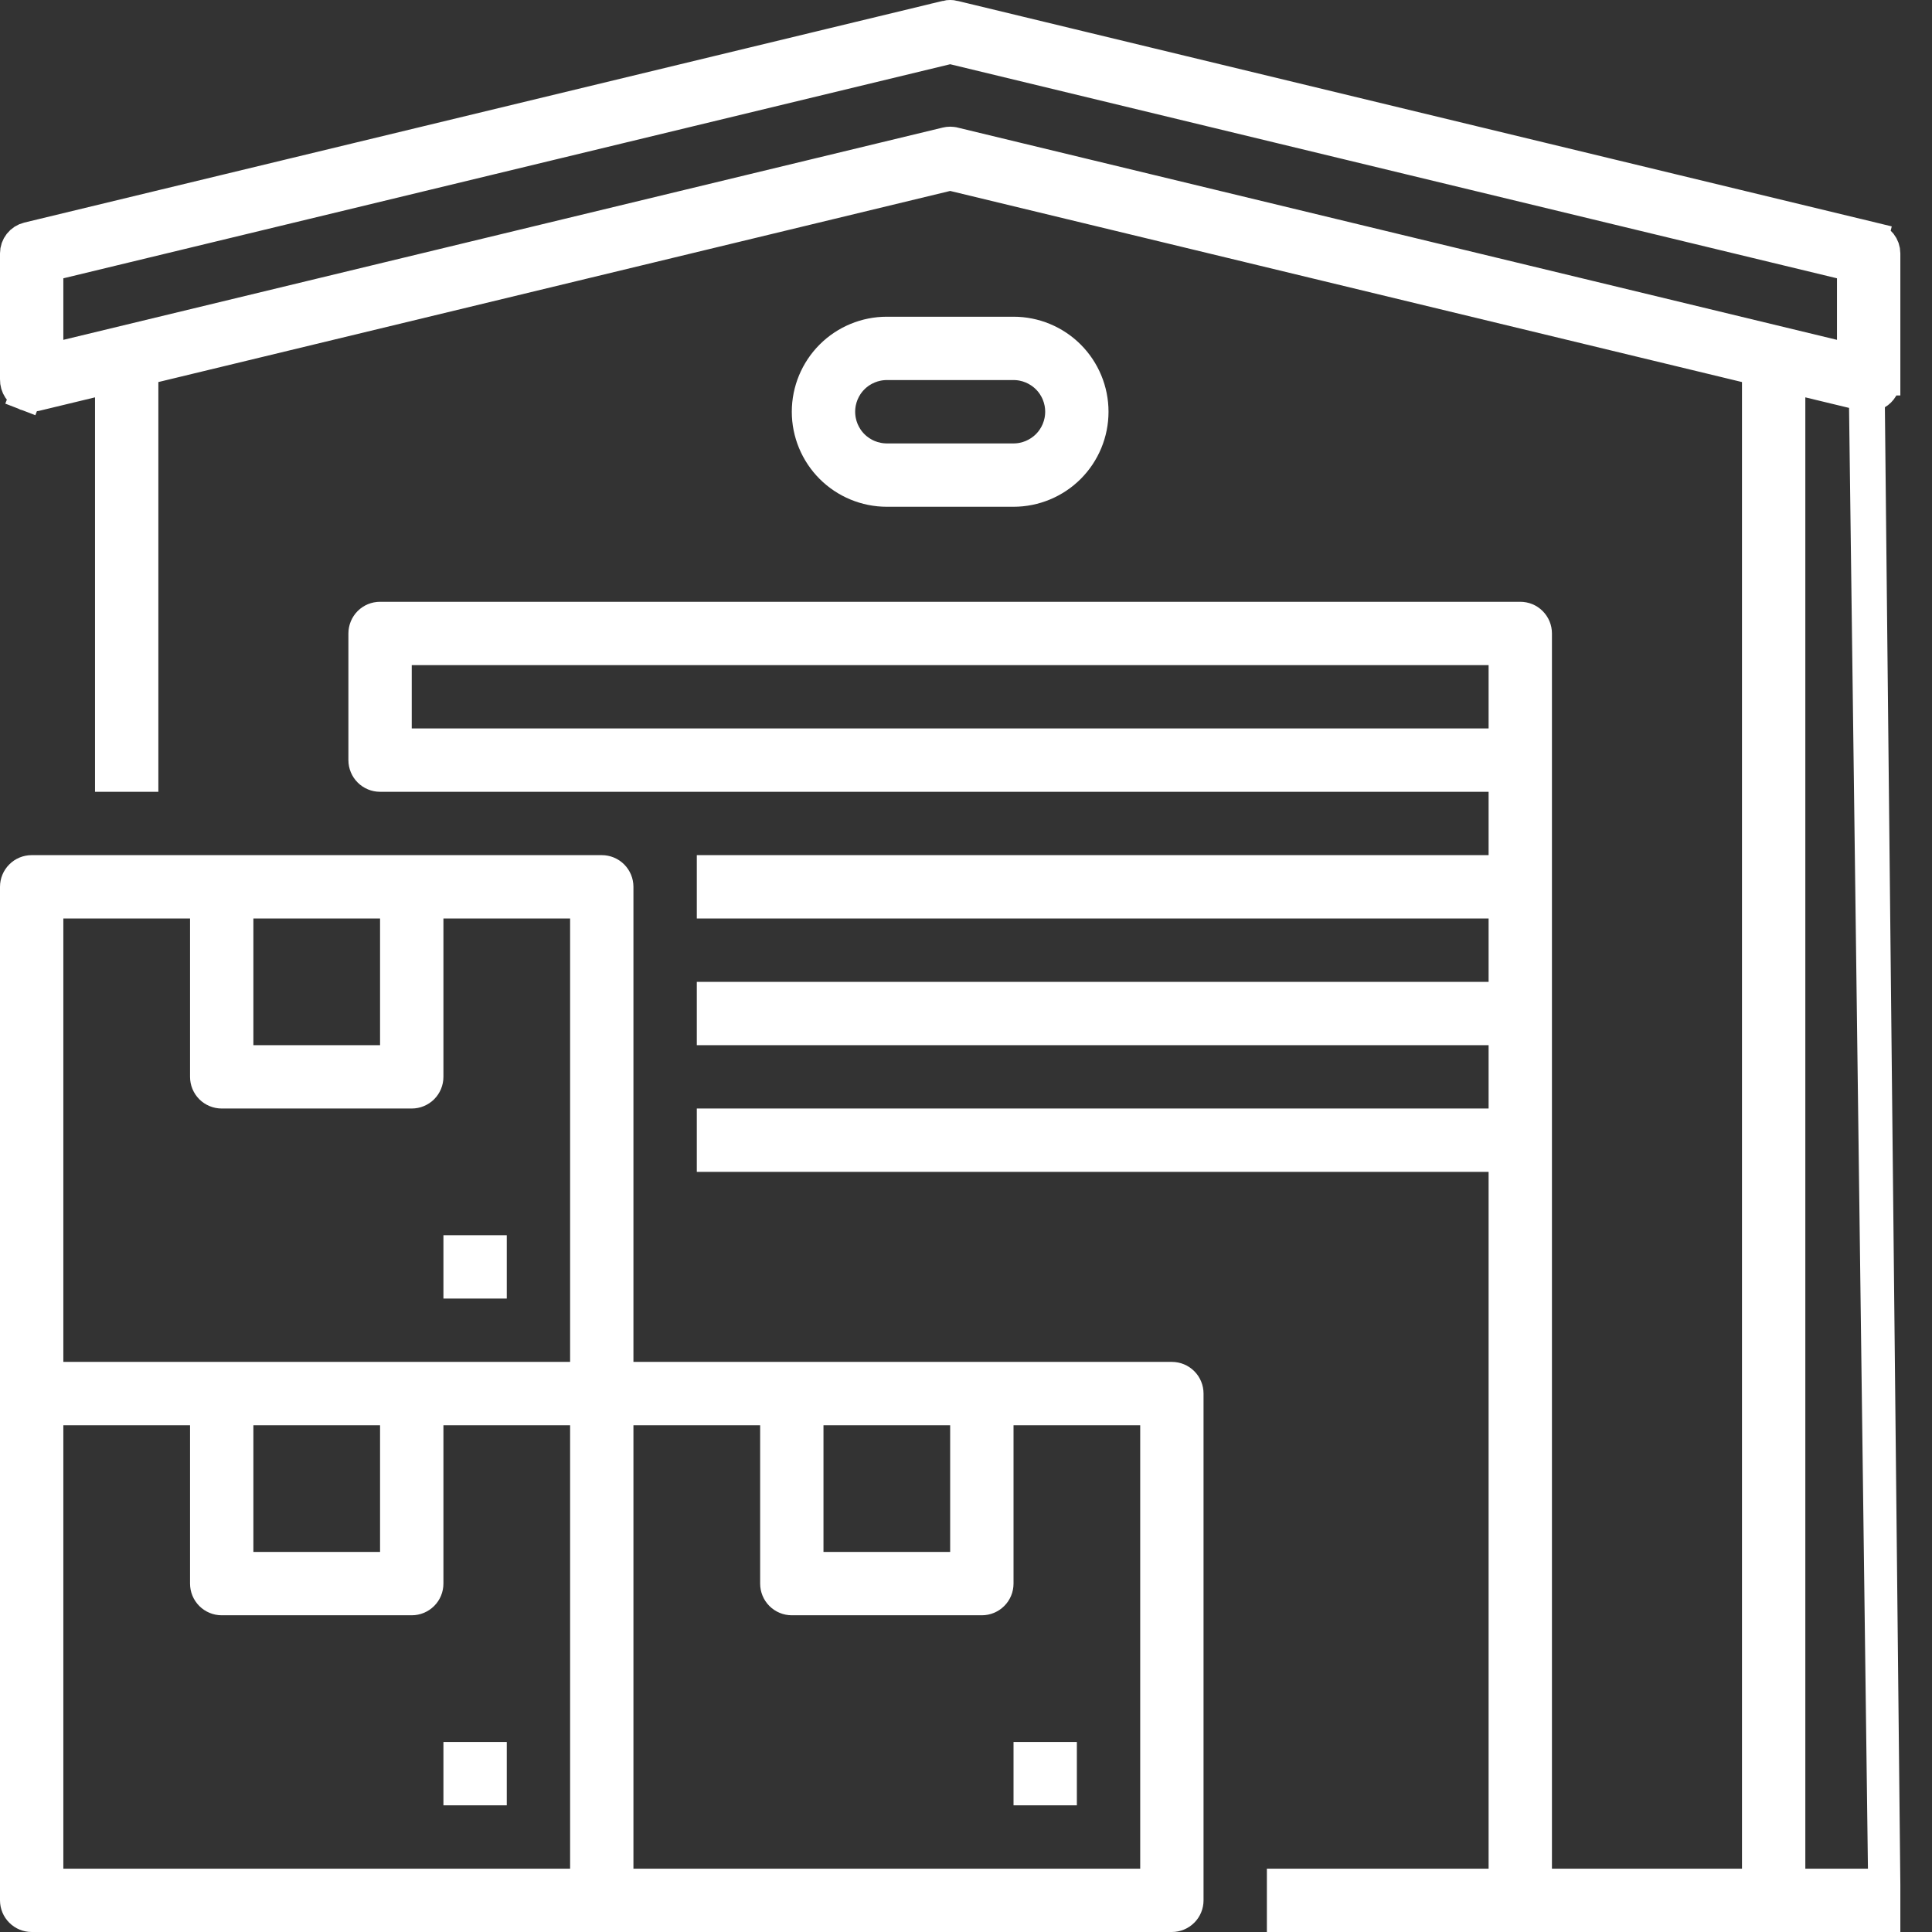
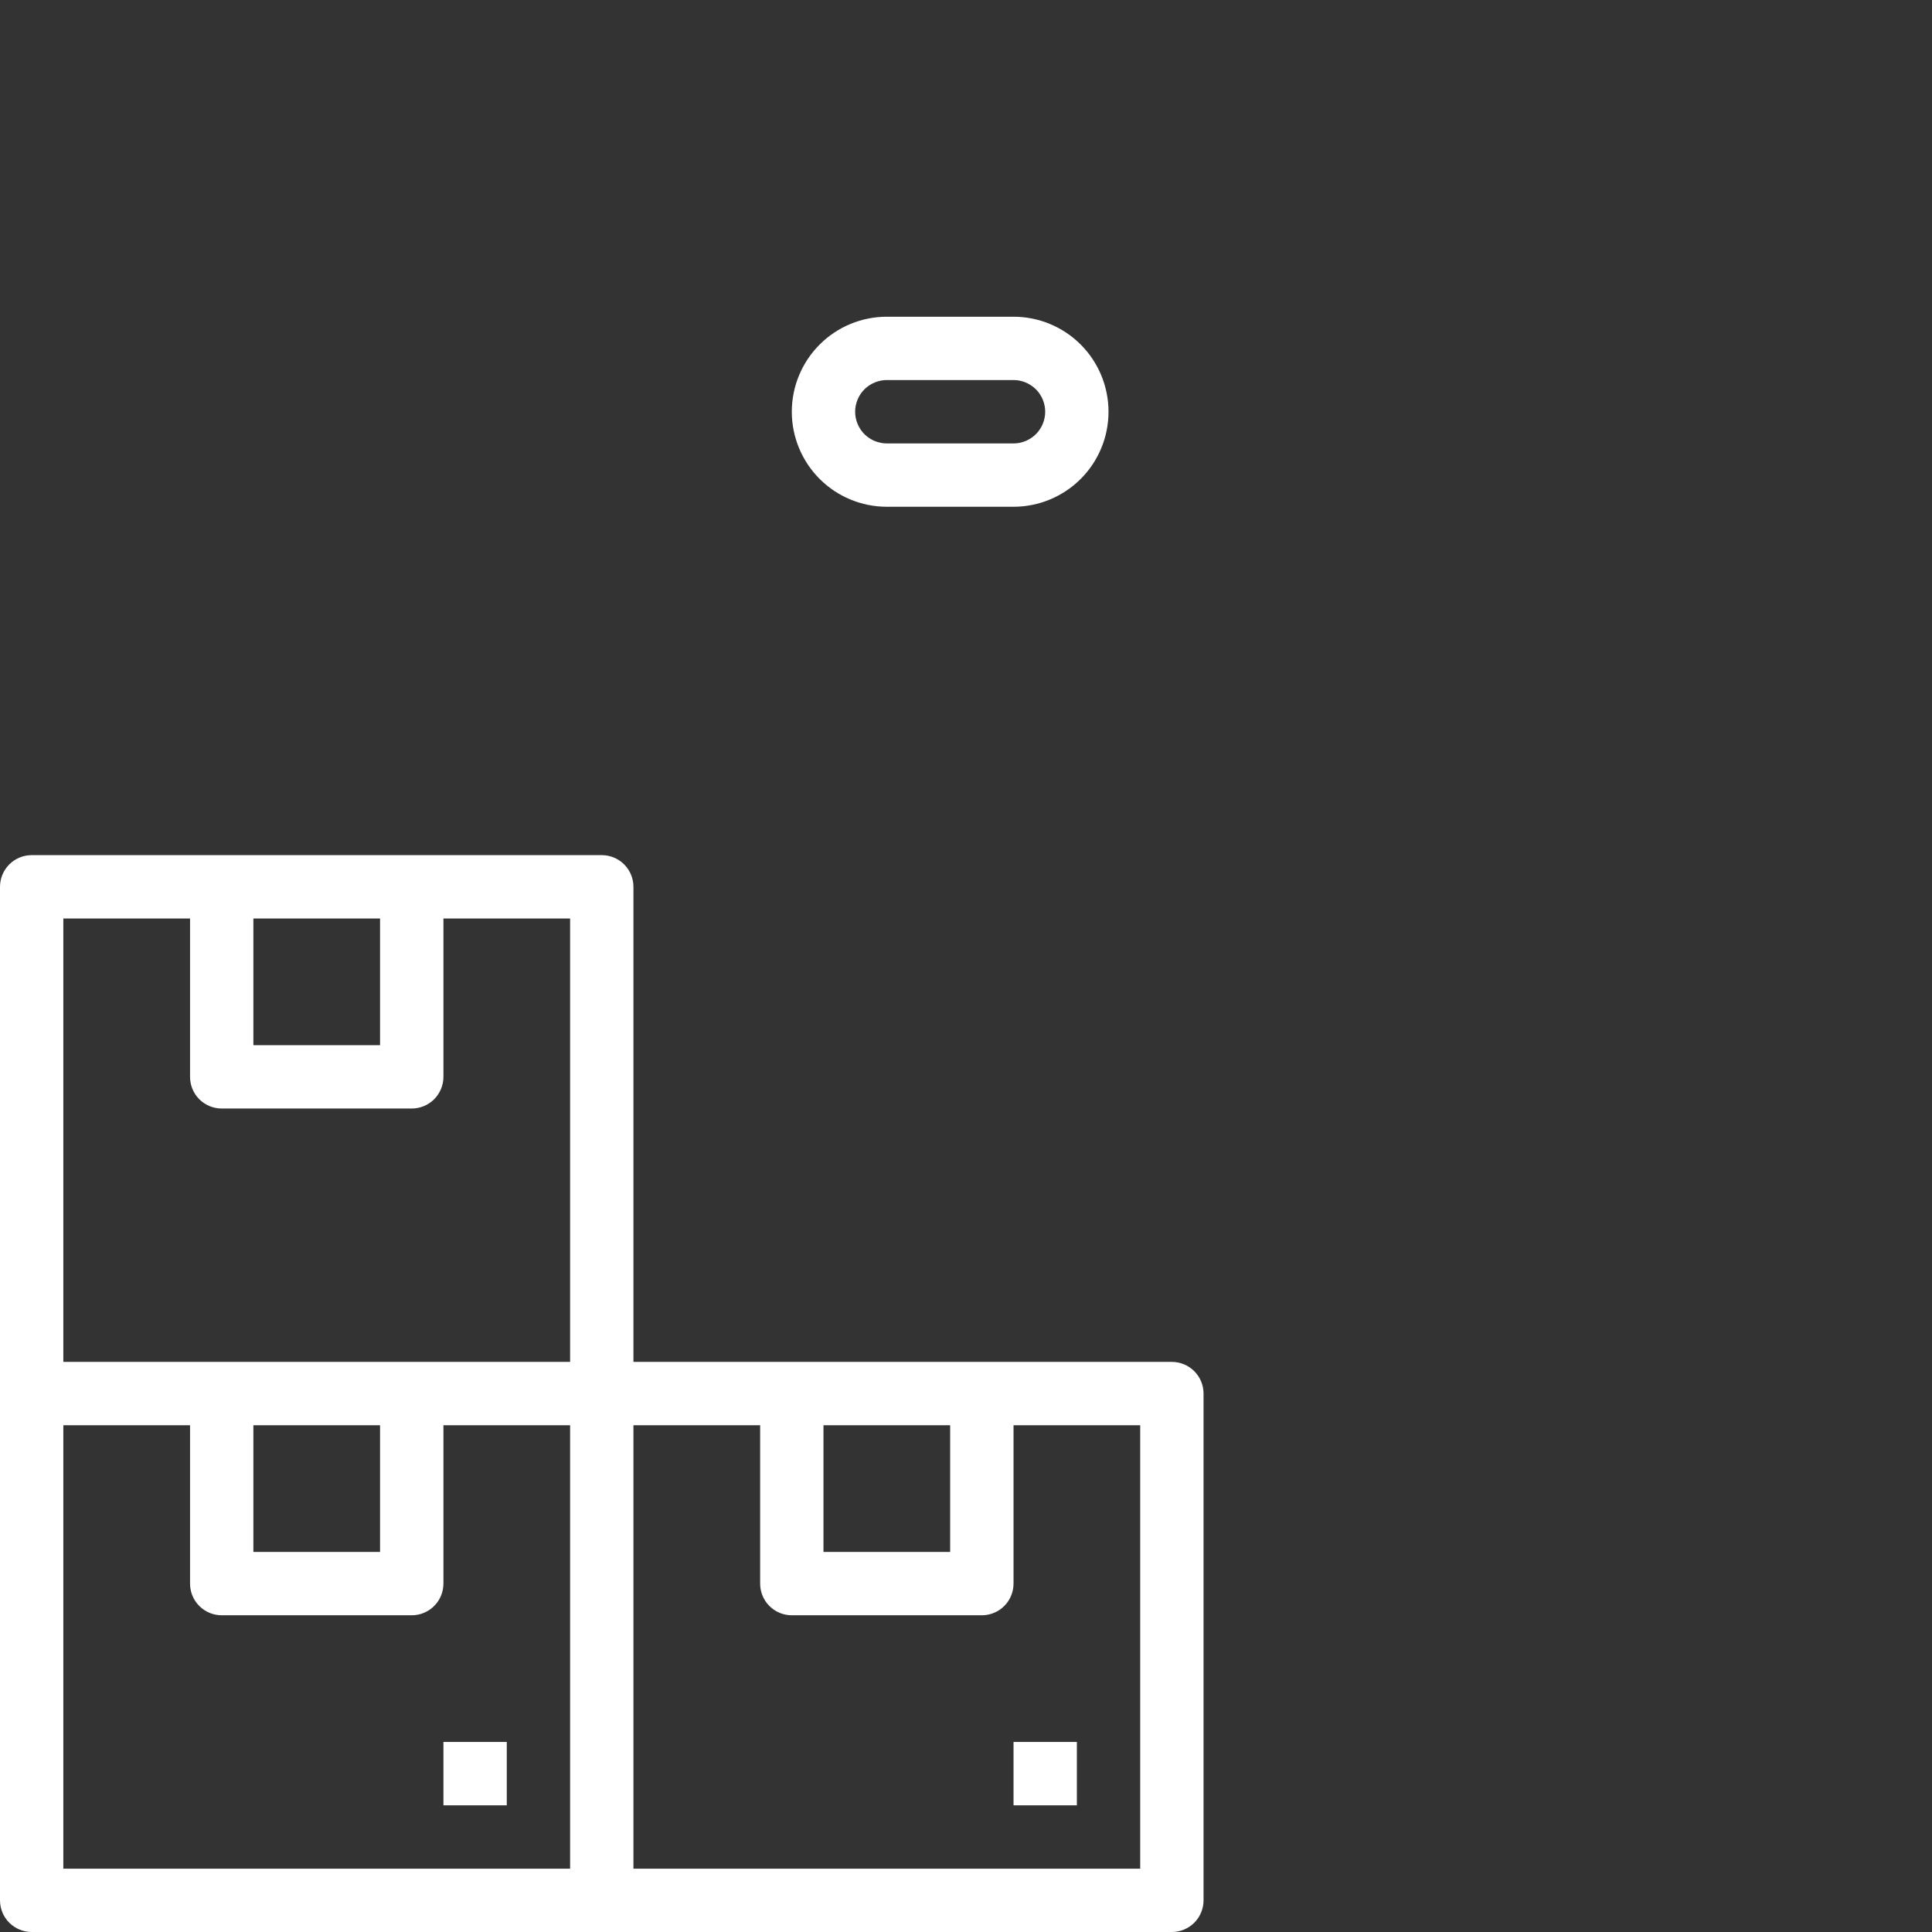
<svg xmlns="http://www.w3.org/2000/svg" width="60" height="60" viewBox="0 0 60 60" fill="none">
  <rect x="0" y="0" width="60" height="60" fill="#333333" stroke="none" />
  <path d="M14.271 55.566V54.598H15.238V55.566H14.271Z" fill="white" stroke="white" />
  <path d="M19.172 42.295V42.795H19.672H36.394C36.522 42.795 36.645 42.846 36.736 42.937C36.826 43.027 36.877 43.15 36.877 43.279V59.016C36.877 59.145 36.826 59.268 36.736 59.358C36.645 59.449 36.522 59.5 36.394 59.5H0.984C0.855 59.5 0.732 59.449 0.642 59.358C0.551 59.268 0.5 59.145 0.5 59.016V27.541C0.5 27.413 0.551 27.29 0.642 27.199C0.732 27.108 0.855 27.057 0.984 27.057H18.689C18.817 27.057 18.94 27.108 19.031 27.199C19.121 27.29 19.172 27.413 19.172 27.541V42.295ZM25.574 43.762H25.074V44.262V48.197V48.697H25.574H29.508H30.008V48.197V44.262V43.762H29.508H25.574ZM7.869 28.025H7.369V28.525V32.459V32.959H7.869H11.803H12.303V32.459V28.525V28.025H11.803H7.869ZM1.967 28.025H1.467V28.525V42.295V42.795H1.967H17.705H18.205V42.295V28.525V28.025H17.705H13.771H13.271V28.525V33.443C13.271 33.571 13.22 33.694 13.129 33.785C13.038 33.875 12.915 33.926 12.787 33.926H6.885C6.757 33.926 6.634 33.875 6.543 33.785C6.453 33.694 6.402 33.571 6.402 33.443V28.525V28.025H5.902H1.967ZM7.869 43.762H7.369V44.262V48.197V48.697H7.869H11.803H12.303V48.197V44.262V43.762H11.803H7.869ZM1.967 43.762H1.467V44.262V58.033V58.533H1.967H17.705H18.205V58.033V44.262V43.762H17.705H13.771H13.271V44.262V49.18C13.271 49.309 13.22 49.432 13.129 49.522C13.038 49.613 12.915 49.664 12.787 49.664H6.885C6.757 49.664 6.634 49.613 6.543 49.522C6.453 49.432 6.402 49.309 6.402 49.18V44.262V43.762H5.902H1.967ZM35.41 58.533H35.91V58.033V44.262V43.762H35.41H31.476H30.976V44.262V49.18C30.976 49.309 30.925 49.432 30.834 49.522C30.743 49.613 30.62 49.664 30.492 49.664H24.59C24.462 49.664 24.339 49.613 24.248 49.522C24.158 49.432 24.107 49.309 24.107 49.18V44.262V43.762H23.607H19.672H19.172V44.262V58.033V58.533H19.672H35.41Z" fill="white" stroke="white" />
  <path d="M31.976 55.566V54.598H32.943V55.566H31.976Z" fill="white" stroke="white" />
-   <path d="M14.271 39.828V38.861H15.238V39.828H14.271Z" fill="white" stroke="white" />
-   <path d="M57.919 12.273L57.92 12.274C57.957 12.282 57.995 12.287 58.032 12.287L57.919 12.273ZM57.919 12.273L56.183 11.854L55.566 11.705V12.34V58.033V58.533H56.066H58.517M57.919 12.273L58.517 58.533M58.517 58.533V59.5H39.844V58.533H46.23H46.73V58.033V36.394V35.894H46.23H22.14V34.926H46.23H46.73V34.426V32.459V31.959H46.23H22.14V30.992H46.23H46.73V30.492V28.525V28.025H46.23H22.14V27.057H46.23H46.73V26.557V24.59V24.09H46.23H11.803C11.675 24.09 11.552 24.039 11.461 23.948C11.371 23.858 11.32 23.735 11.32 23.607V19.672C11.32 19.544 11.371 19.421 11.461 19.33C11.552 19.239 11.675 19.189 11.803 19.189H47.213C47.342 19.189 47.465 19.239 47.555 19.33C47.646 19.421 47.697 19.544 47.697 19.672V58.033V58.533H48.197H54.099H54.599V58.033V11.865V11.472L54.216 11.379L29.626 5.444L29.508 5.415L29.391 5.444L4.801 11.379L4.418 11.472V11.865V24.09H3.451V12.34V11.705L2.834 11.854L1.097 12.273C1.001 12.296 0.901 12.29 0.809 12.254L0.631 12.715L0.809 12.254C0.718 12.219 0.64 12.157 0.585 12.077C0.528 11.99 0.498 11.888 0.5 11.784L0.5 11.784V11.775V7.869C0.5 7.869 0.5 7.869 0.5 7.869C0.5 7.76 0.537 7.655 0.604 7.57C0.671 7.485 0.765 7.424 0.87 7.399L0.87 7.399L29.395 0.514L29.395 0.513C29.47 0.495 29.547 0.495 29.621 0.513L29.622 0.514L58.146 7.399L58.264 6.913L58.146 7.399C58.252 7.424 58.346 7.485 58.413 7.57C58.48 7.655 58.517 7.76 58.517 7.869V11.781H58.516L58.517 11.789C58.518 11.879 58.495 11.969 58.451 12.048C58.408 12.12 58.348 12.18 58.275 12.222C58.201 12.264 58.118 12.287 58.033 12.287L58.517 58.533ZM12.287 22.623V23.123H12.787H46.23H46.73V22.623V20.656V20.156H46.23H12.787H12.287V20.656V22.623ZM29.395 4.448L29.395 4.448C29.432 4.439 29.47 4.434 29.508 4.434H29.509C29.547 4.434 29.584 4.439 29.621 4.448L29.622 4.448L56.932 11.04L57.549 11.189V10.554V8.643V8.25L57.167 8.157L29.626 1.509L29.508 1.481L29.391 1.509L1.85 8.157L1.467 8.25V8.643V10.554V11.189L2.085 11.04L29.395 4.448Z" fill="white" stroke="white" />
  <path d="M27.541 11.303L27.541 11.303C27.147 11.304 26.77 11.46 26.492 11.738C26.214 12.016 26.058 12.393 26.058 12.786L26.058 12.787C26.058 13.181 26.214 13.558 26.492 13.836C26.77 14.114 27.147 14.27 27.541 14.271H27.541H31.476C31.869 14.271 32.246 14.114 32.525 13.836C32.803 13.558 32.959 13.18 32.959 12.787C32.959 12.393 32.803 12.016 32.525 11.738C32.246 11.46 31.869 11.303 31.476 11.303L27.541 11.303ZM33.209 14.52C32.749 14.979 32.126 15.238 31.476 15.238H27.541C26.891 15.238 26.268 14.979 25.808 14.52C25.349 14.06 25.09 13.437 25.09 12.787C25.09 12.137 25.349 11.514 25.808 11.054C26.268 10.594 26.891 10.336 27.541 10.336H31.476C32.126 10.336 32.749 10.594 33.209 11.054C33.668 11.514 33.926 12.137 33.926 12.787C33.926 13.437 33.668 14.06 33.209 14.52Z" fill="white" stroke="white" />
</svg>